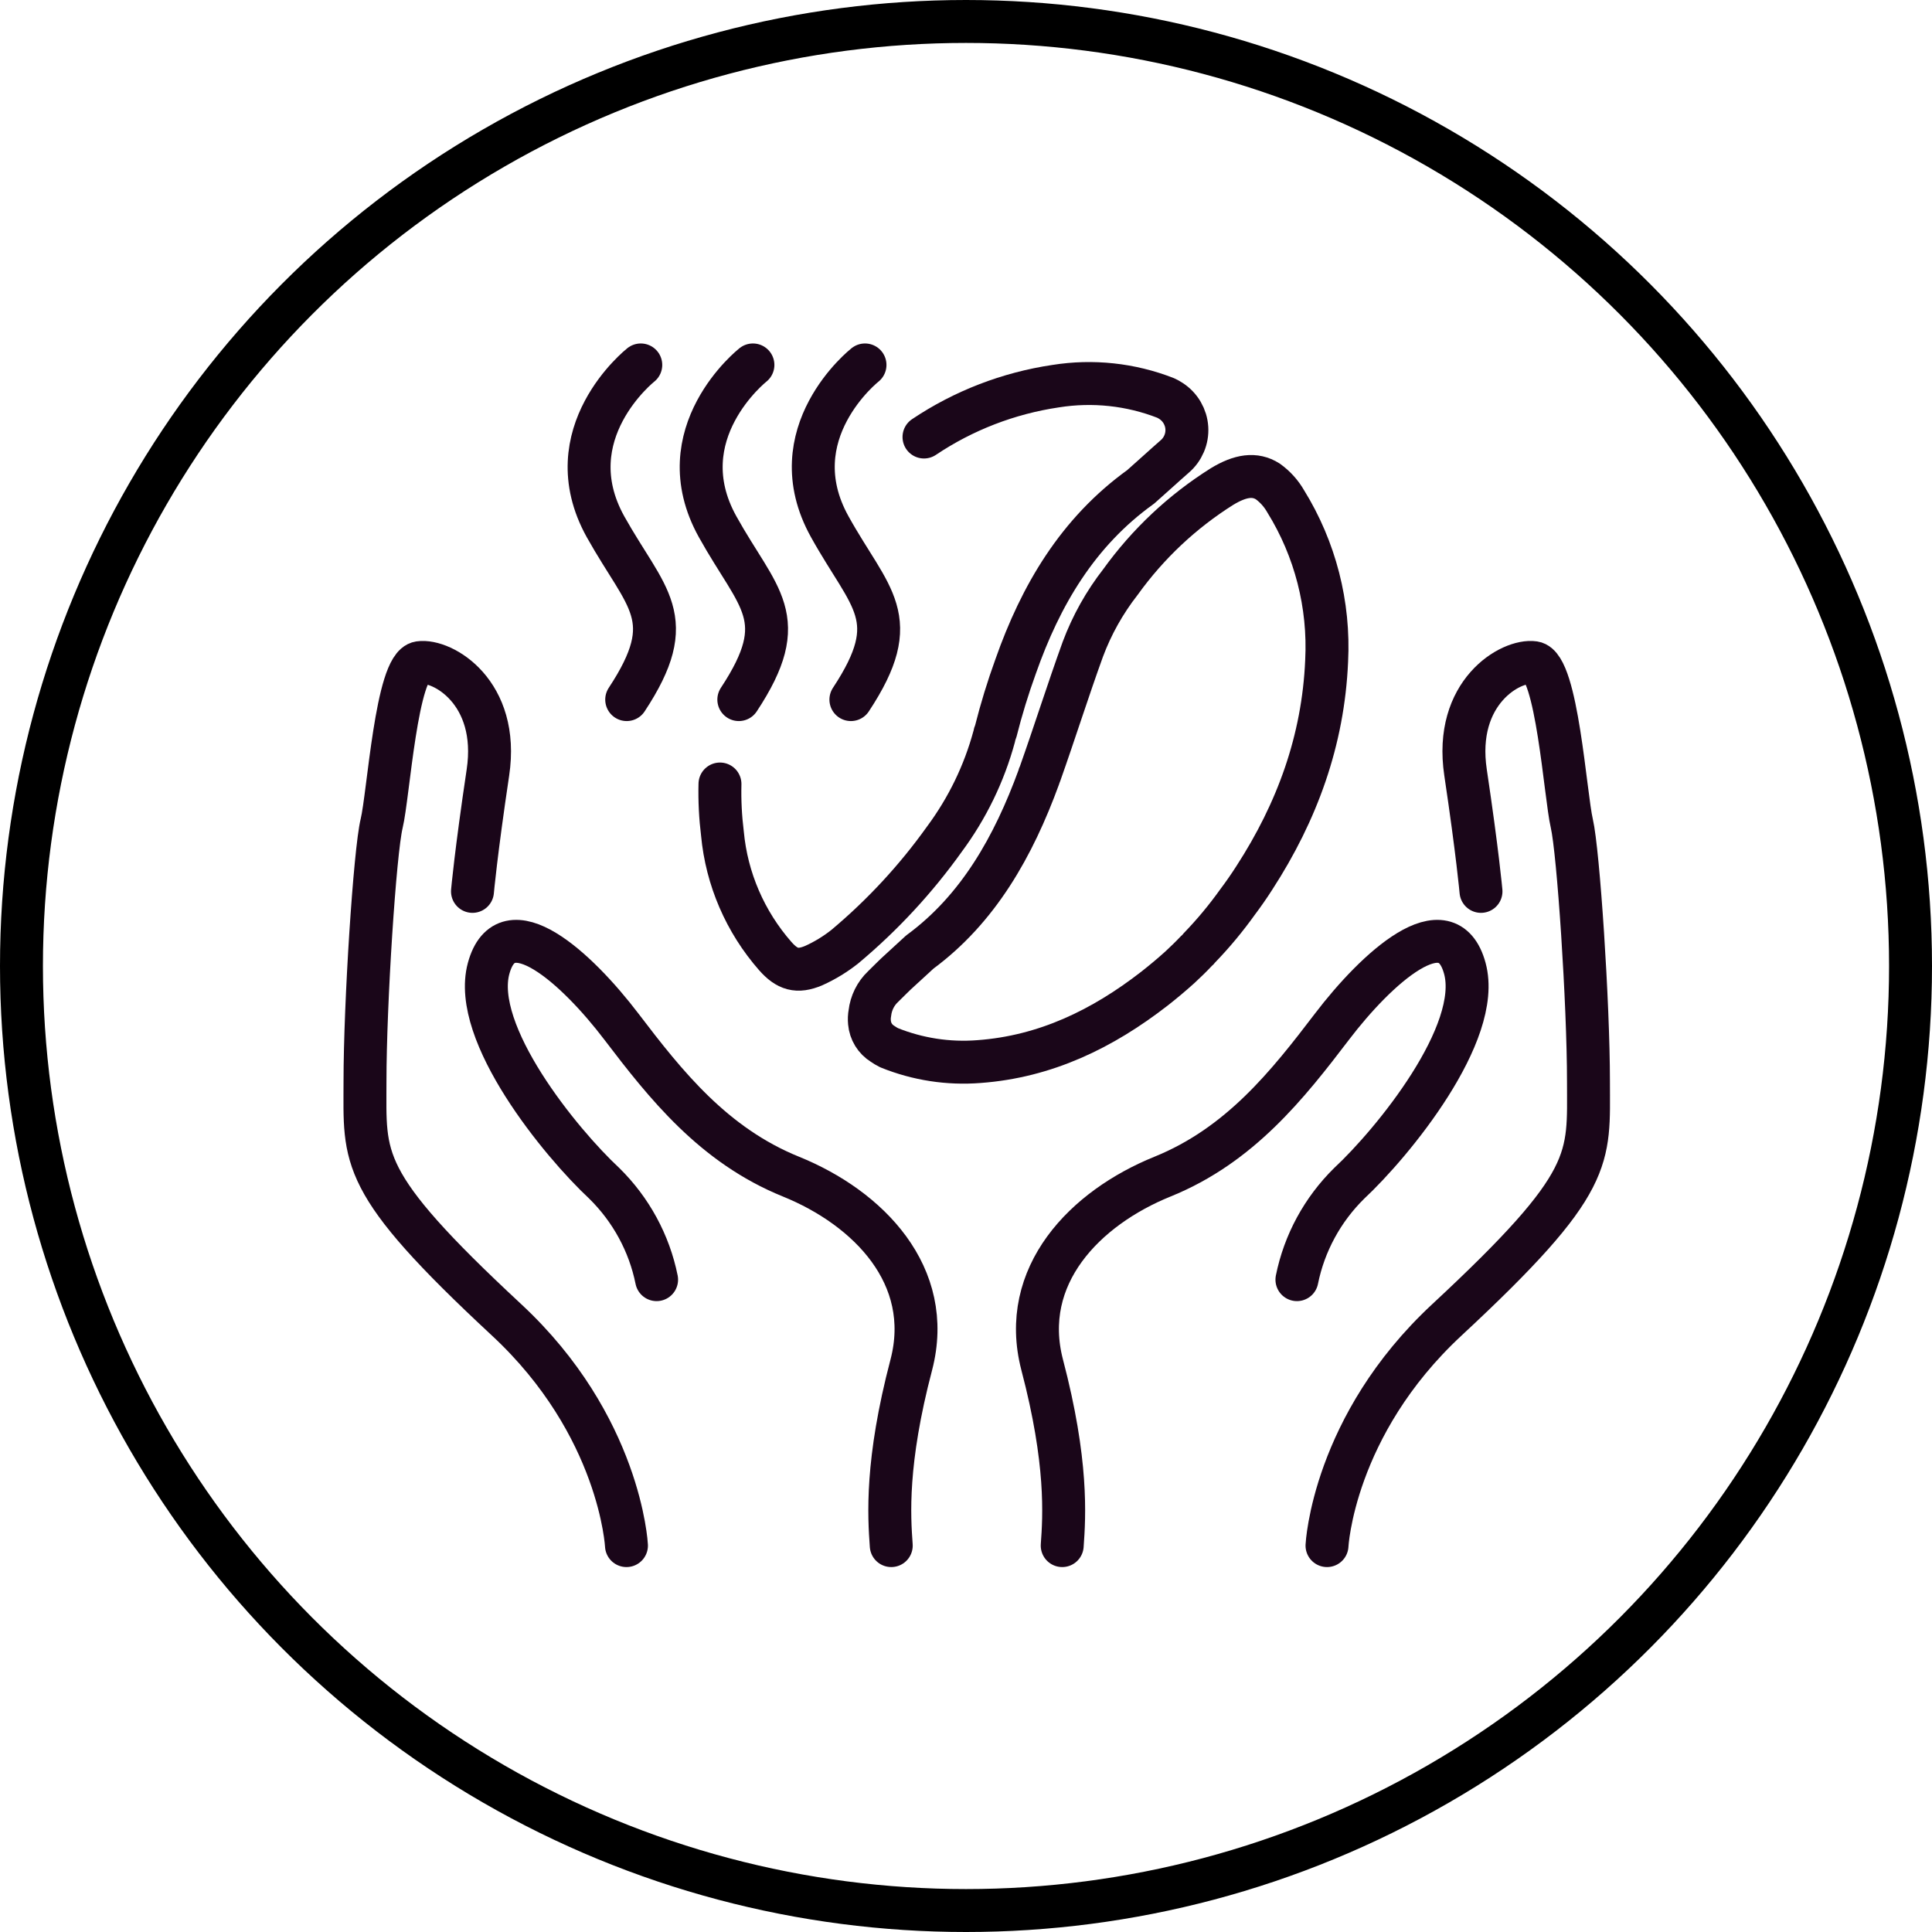
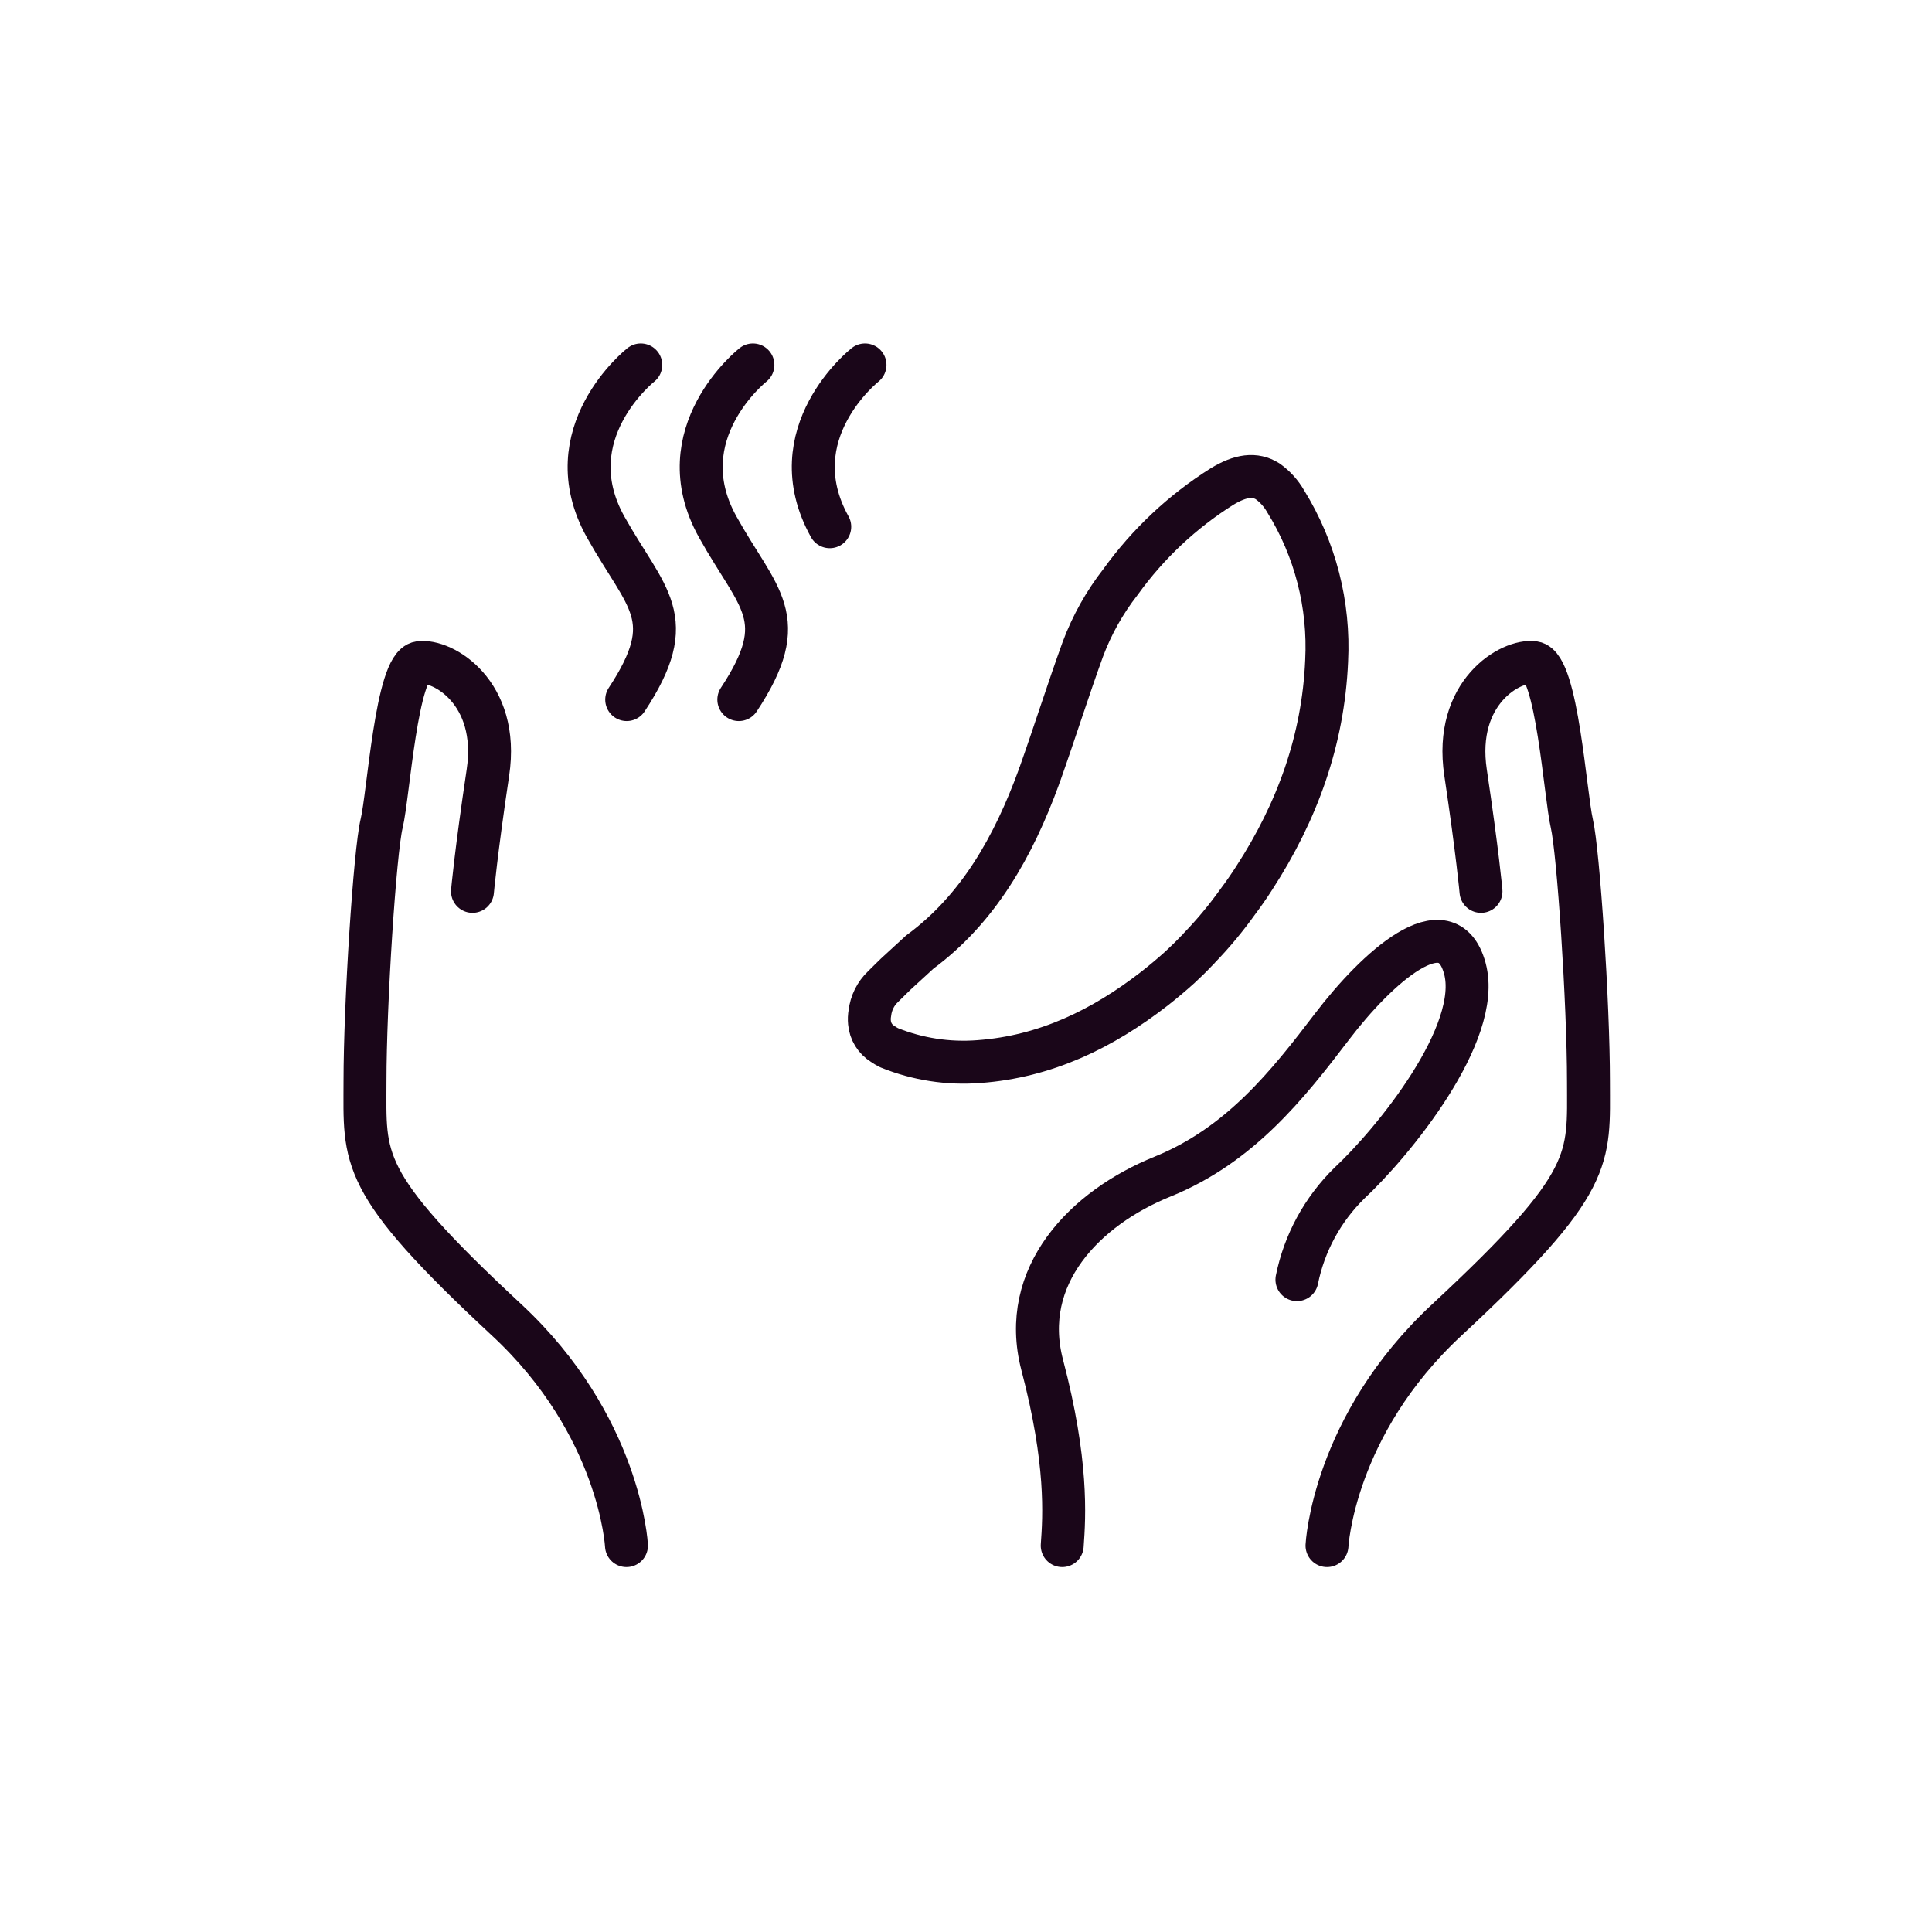
<svg xmlns="http://www.w3.org/2000/svg" width="90" height="90" viewBox="0 0 90 90" fill="none">
  <path d="M29.183 72C29.183 72 28.904 66.413 23.595 61.481C16.641 55.019 17.003 54.013 17.003 50.378C17.003 46.743 17.462 39.668 17.779 38.359C18.097 37.051 18.468 31.027 19.538 30.869C20.608 30.712 23.29 32.243 22.729 35.989C22.169 39.736 22.01 41.524 22.01 41.524" stroke="#1A0619" stroke-width="2" stroke-linecap="round" stroke-linejoin="round" />
-   <path d="M30.587 59.611C30.244 57.911 29.395 56.349 28.148 55.123C26.13 53.246 21.94 48.134 22.762 45.111C23.584 42.088 26.883 45.111 28.945 47.822C31.008 50.532 33.238 53.35 36.845 54.811C40.453 56.272 43.533 59.421 42.453 63.574C41.259 68.11 41.418 70.619 41.518 72" stroke="#1A0619" stroke-width="2" stroke-linecap="round" stroke-linejoin="round" />
  <path d="M61.817 72C61.817 72 62.092 66.413 67.405 61.481C74.359 55.019 73.997 54.013 73.997 50.378C73.997 46.743 73.526 39.668 73.221 38.359C72.915 37.051 72.532 31.027 71.459 30.869C70.386 30.712 67.71 32.243 68.271 35.989C68.831 39.736 68.99 41.524 68.99 41.524" stroke="#1A0619" stroke-width="2" stroke-linecap="round" stroke-linejoin="round" />
  <path d="M60.416 59.611C60.759 57.911 61.606 56.349 62.852 55.123C64.868 53.246 69.06 48.134 68.238 45.111C67.416 42.088 64.117 45.111 62.051 47.822C59.986 50.532 57.762 53.35 54.155 54.811C50.547 56.272 47.467 59.421 48.547 63.574C49.741 68.11 49.582 70.619 49.482 72" stroke="#1A0619" stroke-width="2" stroke-linecap="round" stroke-linejoin="round" />
-   <path d="M43.043 20.358C44.881 19.125 46.977 18.315 49.175 17.989C50.902 17.713 52.673 17.903 54.3 18.539C54.389 18.58 54.476 18.628 54.558 18.683C54.769 18.822 54.944 19.007 55.07 19.224C55.197 19.442 55.271 19.684 55.287 19.934C55.303 20.184 55.26 20.434 55.162 20.665C55.064 20.896 54.914 21.102 54.722 21.266C54.191 21.729 53.666 22.217 53.137 22.68C50.2 24.791 48.475 27.739 47.316 31.034C46.954 32.031 46.643 33.046 46.384 34.074C46.35 34.151 46.325 34.231 46.312 34.313C45.846 36.034 45.06 37.653 43.994 39.09C42.669 40.946 41.111 42.629 39.357 44.097C38.913 44.45 38.427 44.746 37.909 44.98C37.135 45.309 36.665 45.158 36.118 44.542C34.712 42.94 33.85 40.943 33.654 38.832C33.559 38.066 33.52 37.294 33.539 36.522" stroke="#1A0619" stroke-width="2" stroke-linecap="round" stroke-linejoin="round" />
  <path d="M58.433 40.892C58.183 41.283 57.927 41.651 57.656 42.011C57.113 42.772 56.514 43.492 55.865 44.163C55.828 44.215 55.784 44.262 55.734 44.301C55.481 44.571 55.225 44.814 54.966 45.057C54.582 45.404 54.195 45.727 53.781 46.053C51.362 47.931 48.705 49.225 45.607 49.452C44.18 49.565 42.746 49.344 41.418 48.807C41.312 48.754 41.21 48.693 41.113 48.625C40.942 48.52 40.798 48.376 40.692 48.204C40.586 48.032 40.522 47.837 40.504 47.636C40.489 47.488 40.495 47.339 40.522 47.193C40.576 46.724 40.791 46.288 41.132 45.964C41.4 45.706 41.653 45.438 41.933 45.189C42.213 44.94 42.478 44.682 42.847 44.35C45.574 42.343 47.212 39.432 48.392 36.202C48.401 36.15 48.42 36.1 48.446 36.054C49.132 34.118 49.75 32.157 50.442 30.245C50.864 29.116 51.456 28.059 52.197 27.11C53.474 25.335 55.079 23.826 56.925 22.666C57.79 22.14 58.464 22.051 59.058 22.426C59.397 22.67 59.681 22.984 59.889 23.348C61.268 25.572 61.935 28.17 61.8 30.79C61.641 34.493 60.422 37.822 58.433 40.892Z" stroke="#1A0619" stroke-width="2" stroke-linecap="round" stroke-linejoin="round" />
  <path d="M29.85 17C29.85 17 25.799 20.198 28.207 24.537C30.104 27.931 31.711 28.772 29.194 32.59" stroke="#1A0619" stroke-width="2" stroke-linecap="round" stroke-linejoin="round" />
  <path d="M35.074 17C35.074 17 31.019 20.198 33.429 24.537C35.315 27.931 36.937 28.772 34.417 32.59" stroke="#1A0619" stroke-width="2" stroke-linecap="round" stroke-linejoin="round" />
-   <path d="M40.295 17C40.295 17 36.238 20.192 38.653 24.537C40.536 27.931 42.159 28.772 39.638 32.59" stroke="#1A0619" stroke-width="2" stroke-linecap="round" stroke-linejoin="round" />
-   <circle cx="45" cy="45" r="44" stroke="black" stroke-width="2" />
+   <path d="M40.295 17C40.295 17 36.238 20.192 38.653 24.537" stroke="#1A0619" stroke-width="2" stroke-linecap="round" stroke-linejoin="round" />
</svg>